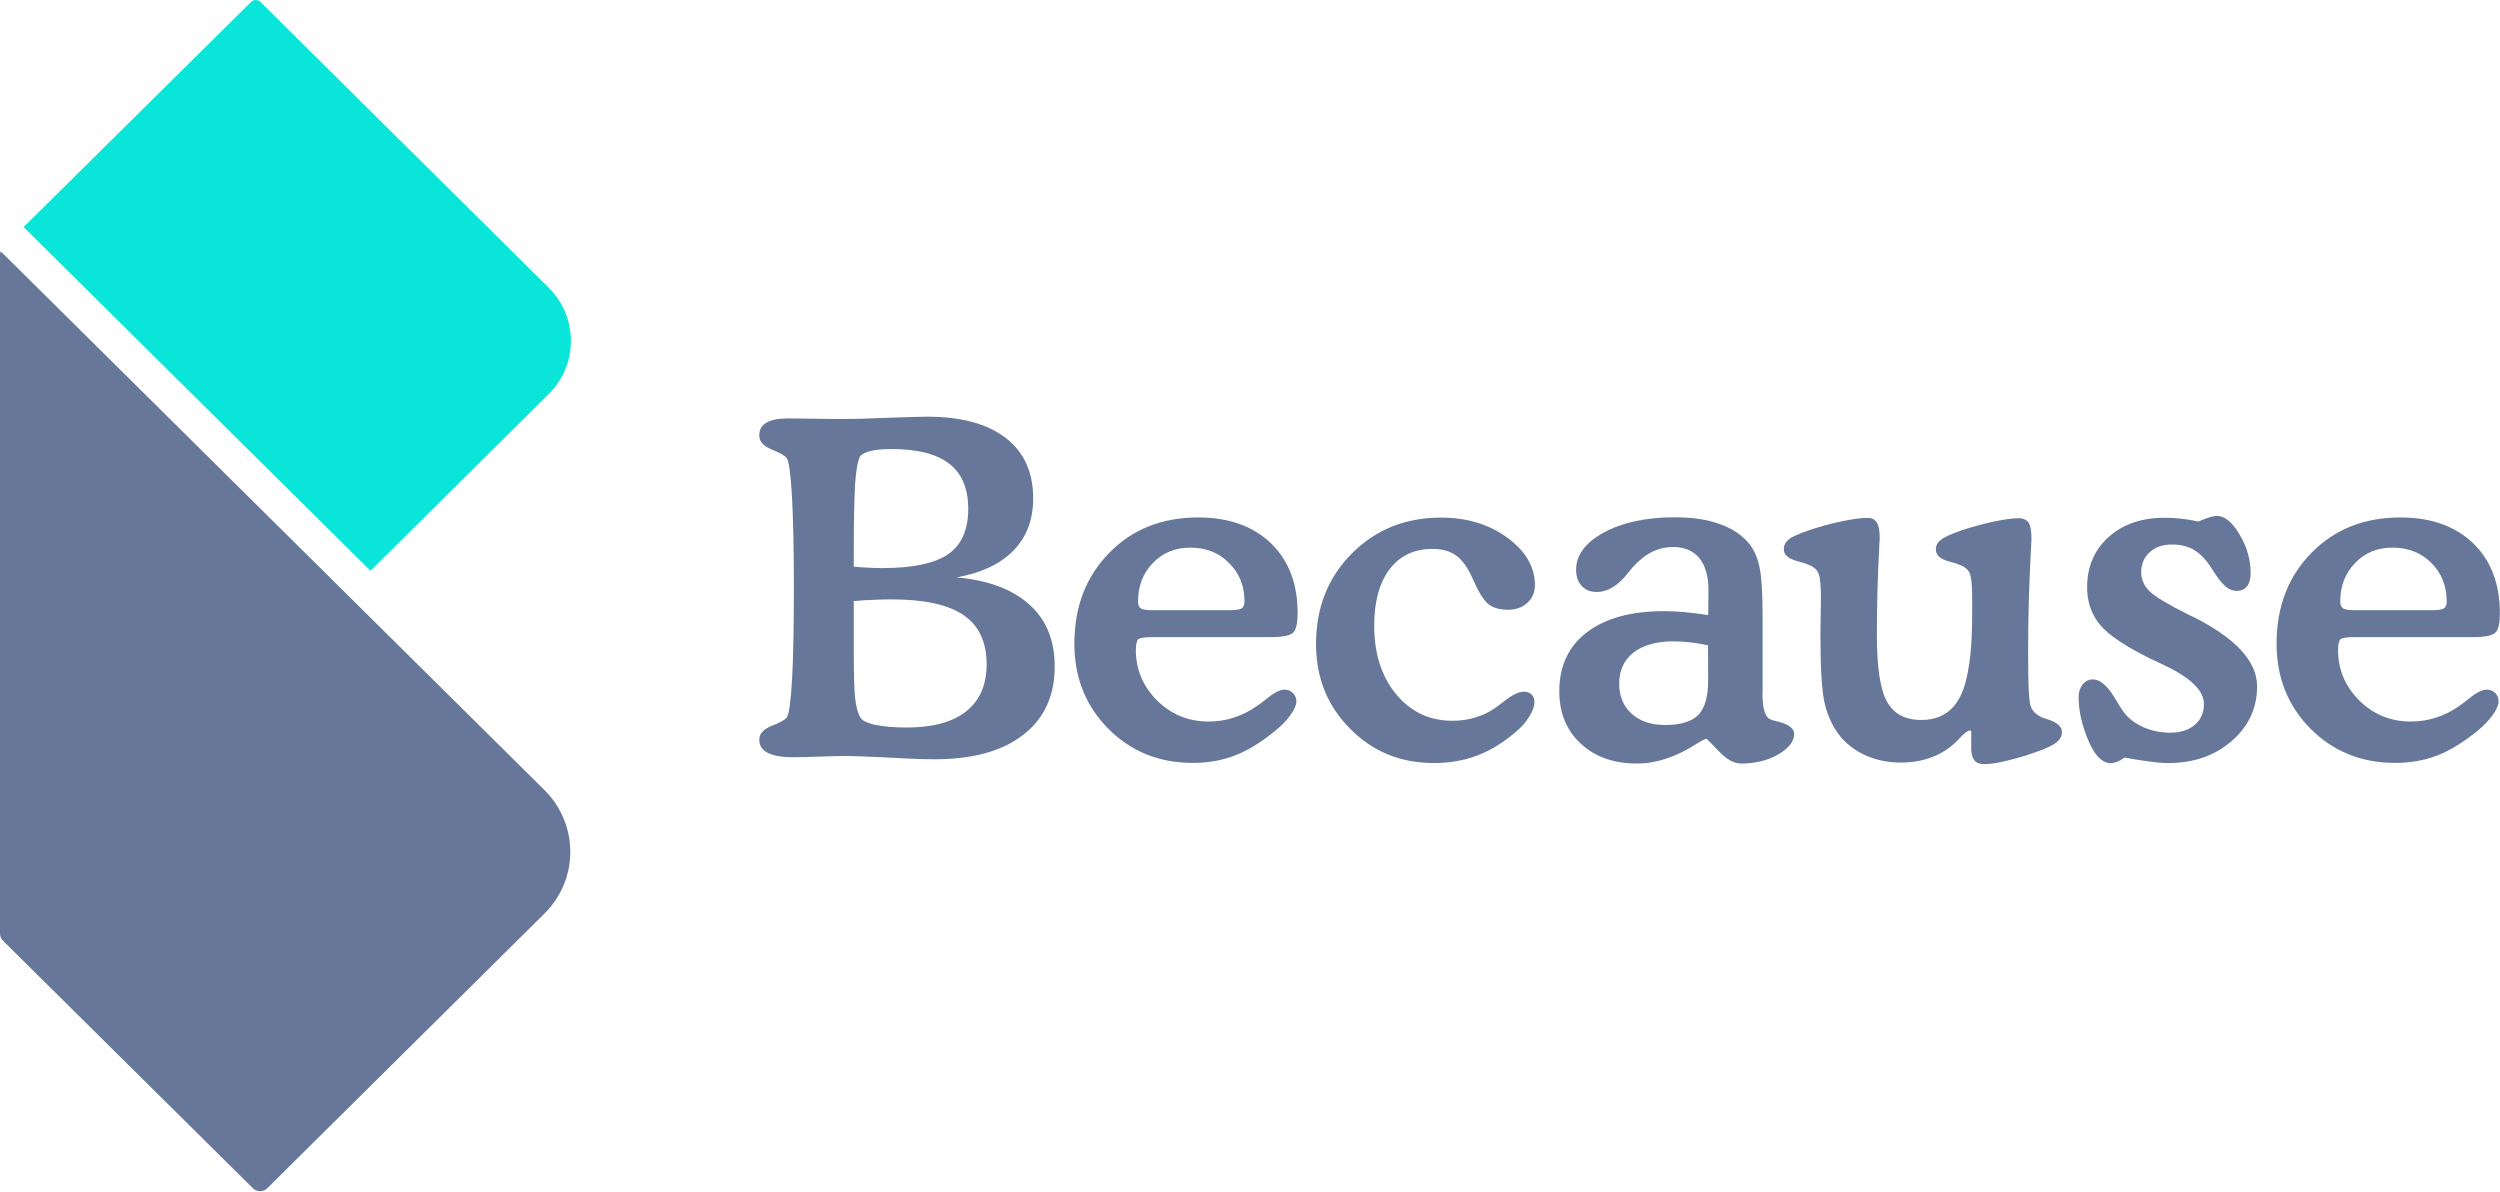
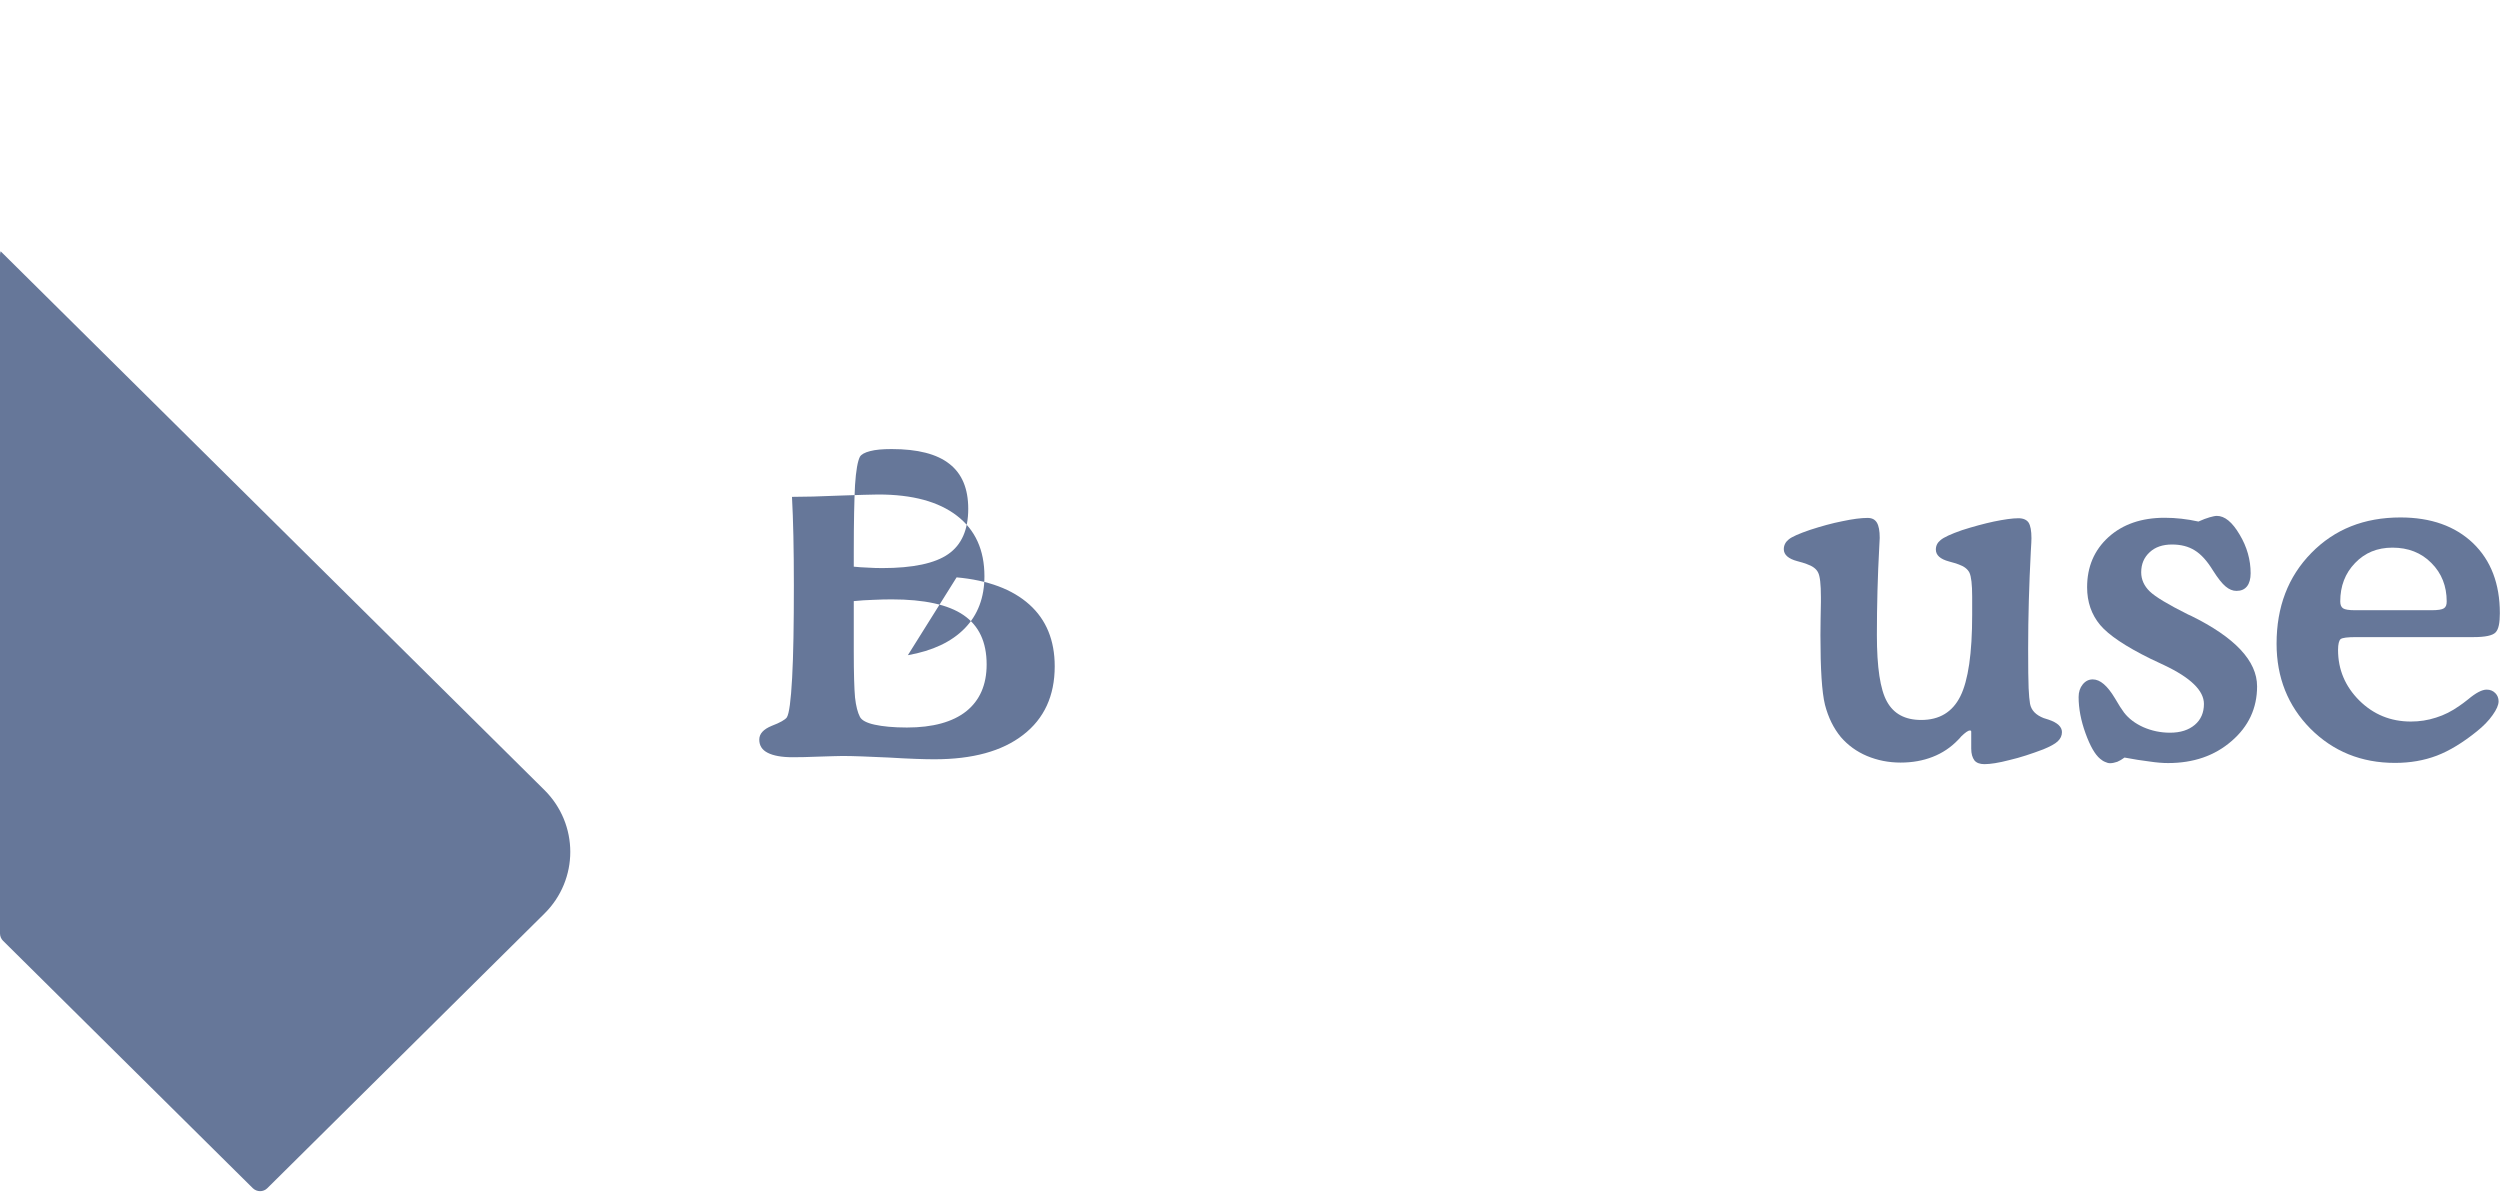
<svg xmlns="http://www.w3.org/2000/svg" version="1.2" viewBox="0 0 1590 758" width="1590" height="758">
  <title>becbebeb-svg</title>
  <style>
		.s0 { fill: #667799 } 
		.s1 { fill: #0ae5da } 
	</style>
-   <path id="Layer" fill-rule="evenodd" class="s0" d="m608.4 367.2c20 1.8 35.5 7.6 46.3 17.3 10.7 9.6 16.1 22.7 16.1 39.3 0 18.7-6.7 33.3-20.1 43.6-13.4 10.4-32.2 15.5-56.4 15.5-6.3 0-15.9-0.3-28.9-1.1-13-0.6-22.9-1-29.5-1-2.8 0-7.6 0.2-14.8 0.4-7.1 0.3-12.8 0.4-17 0.4-7 0-12.3-1-15.8-2.8-3.6-1.8-5.4-4.6-5.4-8.4 0-3.7 2.6-6.6 8-8.8 5.3-2 8.5-3.9 9.5-5.3 1.5-2.3 2.6-10.6 3.4-25.2 0.8-14.5 1.1-34.2 1.1-58.8q0-34.5-1.2-56.3c-0.8-14.6-2-22.8-3.3-24.6-1-1.5-4.2-3.3-9.5-5.5-5.4-2.2-8-5.1-8-8.9 0-3.8 1.5-6.5 4.6-8.2 3-1.8 7.6-2.7 13.8-2.7 3.3 0 8.5 0.1 15.9 0.2 7.4 0.1 13.3 0.2 17.5 0.2q11.9 0 30.3-0.8c12.2-0.4 20.4-0.7 24.6-0.7 21.7 0 38.3 4.5 50 13.5 11.7 9 17.5 21.8 17.5 38.5 0 13.5-4.2 24.6-12.5 33.1-8.4 8.6-20.4 14.3-36.2 17.1zm-65.4-6.8c2.9 0.3 5.8 0.5 8.8 0.6 3 0.2 6.2 0.3 9.3 0.3 19.5 0 33.6-3 42-8.9 8.5-5.9 12.7-15.5 12.7-28.8 0-12.9-4-22.4-12-28.6q-11.9-9.4-36.7-9.4c-5.8 0-10.3 0.4-13.7 1.3-3.5 0.9-5.6 2.1-6.5 3.6-1.4 2.7-2.5 8.7-3.1 18-0.5 9.2-0.8 23.5-0.8 42.8zm0 21.9v32c0 14 0.3 23.8 0.8 29.3 0.6 5.5 1.7 9.6 3.1 12.3 1.1 2.2 4.3 3.9 9.4 5 5 1.1 11.9 1.8 20.5 1.8 16.5 0 29.1-3.5 37.7-10.3 8.6-6.9 13-16.8 13-29.8 0-14.3-4.9-24.7-14.7-31.4q-14.6-10-45.7-10c-3.8 0-7.7 0.1-11.8 0.3-4.1 0.1-8.2 0.4-12.3 0.8z" />
-   <path id="Layer" fill-rule="evenodd" class="s0" d="m736 405.2h-2c-5.6 0-8.9 0.4-10 1.3-1 0.9-1.6 3.2-1.6 6.9 0 12.4 4.5 23.1 13.5 32.1 9 8.9 19.9 13.4 32.8 13.4 5.5 0 10.8-0.8 16-2.5 5.1-1.6 10-4.1 14.9-7.5 1.3-0.9 3.2-2.3 5.5-4.1 5-4.2 8.9-6.2 11.7-6.2 2.3 0 4.1 0.7 5.5 2.2 1.5 1.4 2.2 3.2 2.2 5.2 0 2.4-1.3 5.3-3.8 8.8q-3.7 5.3-10.2 10.4c-8.7 7.1-17.2 12.3-25.4 15.4-8.1 3.1-17 4.6-26.5 4.6-21.5 0-39.4-7.3-53.8-21.8-14.3-14.5-21.5-32.5-21.5-54 0-23.4 7.3-42.6 22.1-57.7 14.7-15.1 33.6-22.6 56.7-22.6 19.4 0 34.8 5.5 46.2 16.4 11.4 11 17 25.9 17 44.5 0 6.2-0.9 10.2-2.7 12.2-1.9 2-6.6 3-14.2 3h-72.4zm-3-17.1h49c3.9 0 6.4-0.4 7.7-1.2 1.2-0.8 1.8-2.2 1.8-4.4 0-9.7-3.2-17.9-9.8-24.4-6.5-6.6-14.7-9.8-24.7-9.8-9.6 0-17.5 3.2-23.8 9.8-6.3 6.5-9.4 14.7-9.4 24.4 0 2.2 0.5 3.6 1.7 4.4 1.2 0.8 3.7 1.2 7.5 1.2z" />
-   <path id="Layer" class="s0" d="m837 409.5q0-34.6 22.8-57.5c15.1-15.2 34-22.8 56.7-22.8 16.5 0 30.6 4.3 42.2 12.8 11.7 8.6 17.5 18.6 17.5 30.1q0 7-4.8 11.3c-3.2 3-7.3 4.4-12.4 4.4q-7.8 0-12.4-3.6c-3-2.4-6.3-7.7-9.8-15.8-3.2-7.2-6.7-12.2-10.6-15-3.8-2.8-8.8-4.3-15.1-4.3-11.6 0-20.8 4.3-27.3 12.9-6.5 8.5-9.8 20.6-9.8 36 0 17.8 4.7 32.4 14 43.6 9.3 11.2 21.2 16.8 35.7 16.8 5 0 9.8-0.6 14.3-2 4.5-1.3 8.7-3.2 12.6-5.9q2-1.4 5.8-4.3c5.3-4.2 9.5-6.3 12.7-6.3 2.1 0 3.7 0.6 5 1.8 1.2 1.1 1.8 2.8 1.8 4.9 0 2.5-1 5.5-3.2 9-2.1 3.5-4.9 6.7-8.2 9.5-7.9 6.9-16.2 12-24.7 15.3-8.6 3.3-17.9 4.9-27.9 4.9-21.2 0-38.9-7.3-53.2-21.8-14.5-14.5-21.7-32.5-21.7-54z" />
-   <path id="Layer" fill-rule="evenodd" class="s0" d="m1120.9 440.2c0 5.7 0.5 9.9 1.4 12.6 1 2.8 2.5 4.5 4.6 5.1 1.1 0.4 2.7 0.8 4.6 1.2 6.4 1.8 9.6 4.3 9.6 7.6 0 4.8-3.4 9.1-10.1 13.1-6.8 3.9-14.7 5.8-23.7 5.8-4.4 0-9.2-2.6-14.1-7.8-5-5.2-7.6-7.9-7.9-7.9-0.9 0-3 1.1-6.5 3.3-12.8 8.2-25.3 12.4-37.8 12.4-14.6 0-26.6-4.2-35.7-12.7-9.1-8.5-13.6-19.6-13.6-33.3 0-16 5.9-28.6 17.6-37.5 11.7-8.9 28-13.4 49-13.4 4 0 8.3 0.2 13 0.6 4.7 0.4 9.7 1.1 15.1 1.9l0.2-15.8q0-13.2-5.8-20.4c-3.9-4.7-9.4-7.1-16.5-7.1-5 0-9.5 1.1-13.8 3.2-4.3 2.2-8.4 5.5-12.4 10-0.8 0.9-1.8 2.2-3.2 3.9-6.1 7.7-12.6 11.5-19.4 11.5-4 0-7.1-1.2-9.5-3.8-2.4-2.6-3.6-6-3.6-10.3 0-9.4 5.9-17.3 17.6-23.7 11.7-6.4 26.8-9.7 45.2-9.7 11.2 0 20.8 1.4 28.8 4.4 8.1 2.9 14.3 7.2 18.7 12.7 3 3.8 5.2 8.8 6.4 14.9 1.3 6.2 1.9 16.4 1.9 30.6v48.6zm-34.6-29.8c-4-0.9-7.9-1.5-11.5-1.9-3.7-0.4-7.2-0.6-10.5-0.6q-16.2 0-25.4 7.1c-6.1 4.8-9.1 11.5-9.1 19.9 0 7.9 2.7 14.3 7.9 19q7.9 7.2 21.3 7.2c9.8 0 16.9-2.1 21.1-6.4 4.2-4.3 6.3-11.7 6.3-22.2z" />
+   <path id="Layer" fill-rule="evenodd" class="s0" d="m608.4 367.2c20 1.8 35.5 7.6 46.3 17.3 10.7 9.6 16.1 22.7 16.1 39.3 0 18.7-6.7 33.3-20.1 43.6-13.4 10.4-32.2 15.5-56.4 15.5-6.3 0-15.9-0.3-28.9-1.1-13-0.6-22.9-1-29.5-1-2.8 0-7.6 0.2-14.8 0.4-7.1 0.3-12.8 0.4-17 0.4-7 0-12.3-1-15.8-2.8-3.6-1.8-5.4-4.6-5.4-8.4 0-3.7 2.6-6.6 8-8.8 5.3-2 8.5-3.9 9.5-5.3 1.5-2.3 2.6-10.6 3.4-25.2 0.8-14.5 1.1-34.2 1.1-58.8q0-34.5-1.2-56.3q11.9 0 30.3-0.8c12.2-0.4 20.4-0.7 24.6-0.7 21.7 0 38.3 4.5 50 13.5 11.7 9 17.5 21.8 17.5 38.5 0 13.5-4.2 24.6-12.5 33.1-8.4 8.6-20.4 14.3-36.2 17.1zm-65.4-6.8c2.9 0.3 5.8 0.5 8.8 0.6 3 0.2 6.2 0.3 9.3 0.3 19.5 0 33.6-3 42-8.9 8.5-5.9 12.7-15.5 12.7-28.8 0-12.9-4-22.4-12-28.6q-11.9-9.4-36.7-9.4c-5.8 0-10.3 0.4-13.7 1.3-3.5 0.9-5.6 2.1-6.5 3.6-1.4 2.7-2.5 8.7-3.1 18-0.5 9.2-0.8 23.5-0.8 42.8zm0 21.9v32c0 14 0.3 23.8 0.8 29.3 0.6 5.5 1.7 9.6 3.1 12.3 1.1 2.2 4.3 3.9 9.4 5 5 1.1 11.9 1.8 20.5 1.8 16.5 0 29.1-3.5 37.7-10.3 8.6-6.9 13-16.8 13-29.8 0-14.3-4.9-24.7-14.7-31.4q-14.6-10-45.7-10c-3.8 0-7.7 0.1-11.8 0.3-4.1 0.1-8.2 0.4-12.3 0.8z" />
  <path id="Layer" class="s0" d="m1253.7 476.1v-10.6q0-0.6-0.2-0.8c-0.2 0-0.3-0.1-0.7-0.1-1.1 0-2.9 1.3-5.4 3.7-0.8 1-1.5 1.7-2 2.2-4.7 4.9-10.1 8.5-16.3 10.9q-9.2 3.6-20.3 3.6c-7.6 0-14.7-1.4-21.4-4.2-6.6-2.8-12.1-6.8-16.6-12-4.7-5.7-8-12.5-10.1-20.5-2-8.1-2.9-22.8-2.9-44.3 0-2 0-5.3 0.1-10 0.1-4.8 0.2-8.4 0.2-11.1v-3.1c0-8.2-0.6-13.5-1.8-15.7-1.1-2.3-3.5-4.1-7.3-5.4-1.4-0.5-3.4-1.2-5.9-1.8-5.7-1.5-8.6-4.1-8.6-7.6 0-2.5 1.1-4.6 3.1-6.2 2-1.7 6.6-3.7 13.6-6.1 7.1-2.3 13.9-4.2 20.5-5.5 6.6-1.4 11.9-2.1 16.1-2.1 2.8 0 4.7 1 5.9 3 1.2 2 1.8 5.2 1.8 9.7 0 0.6-0.1 2.6-0.3 5.9-1 18.4-1.5 37.1-1.5 55.9 0 20.4 2.1 34.6 6.4 42.3 4.3 7.8 11.5 11.7 21.8 11.7q17.4 0 24.9-15.1 7.5-15.1 7.5-51.8v-11.5c0-7.8-0.6-12.8-1.7-15.2-1.1-2.3-3.4-4.1-6.8-5.3-1.6-0.6-3.6-1.2-6.2-1.9-5.6-1.5-8.4-4-8.4-7.6 0-2.4 1-4.4 3-6q3-2.6 13.6-6.3 10.6-3.4 20.3-5.5c6.4-1.3 11.7-2.1 15.6-2.1 3.1 0 5.3 1 6.5 2.8 1.2 1.9 1.8 5.2 1.8 9.9 0 1-0.1 3.8-0.4 8.3-1.1 21.2-1.7 41.8-1.7 61.8 0 12.5 0.1 20.9 0.3 25.3 0.2 4.4 0.5 7.6 0.9 9.9 0.8 4.2 3.7 7.2 8.9 9.2h0.1c0.6 0.2 1.5 0.5 2.8 0.9 5.7 1.9 8.5 4.6 8.5 7.9 0 2.3-0.9 4.2-2.7 5.9-1.7 1.6-4.8 3.3-9.2 5.1-7.4 2.8-14.6 5.2-21.5 6.8-6.9 1.8-12.2 2.6-15.9 2.6-2.9 0-5-0.8-6.3-2.3-1.4-1.9-2.1-4.3-2.1-7.6z" />
  <path id="Layer" class="s0" d="m1351.2 481.8c-1.6 1.2-3.2 2.1-4.6 2.7-1.6 0.5-3 0.9-4.6 0.9-1 0-2.1-0.3-3.1-0.8-1.1-0.4-2.1-1.1-3.2-2-3.3-2.7-6.4-8.2-9.3-16.2-2.9-8-4.4-15.7-4.4-23.1 0-3.2 0.9-5.9 2.6-8 1.8-2.2 3.9-3.2 6.4-3.2 4.7 0 9.3 4 14.1 12 2.3 4 4.3 7.1 5.8 9.1q4.5 5.8 12.3 9.3c5.3 2.3 10.9 3.5 16.9 3.5 6.7 0 11.9-1.7 15.8-5 3.9-3.3 5.8-7.8 5.8-13.3q0-12.7-25.4-24.7c-3.7-1.7-6.6-3.1-8.7-4.1-15.8-7.8-26.4-14.9-31.9-21.4-5.5-6.6-8.3-14.6-8.3-24 0-13 4.5-23.6 13.6-31.9 9.1-8.2 21-12.3 35.7-12.3 3.6 0 7.2 0.2 10.7 0.6 3.6 0.4 7.2 1 10.8 1.8 2.8-1.3 5.1-2.1 7.1-2.7 1.9-0.5 3.4-0.9 4.6-0.9 5 0 9.8 3.9 14.5 11.9 4.7 7.8 7 16.1 7 24.6 0 3.6-0.8 6.4-2.3 8.3-1.6 2-3.8 2.9-6.7 2.9-2.4 0-4.6-0.9-6.9-2.8-2.2-1.8-4.9-5.2-8-10.1-3.8-6.2-7.6-10.4-11.7-12.9-4-2.5-8.8-3.7-14.4-3.7-5.9 0-10.7 1.6-14.2 4.9-3.6 3.3-5.4 7.5-5.4 12.8 0 4.5 1.8 8.6 5.4 12.1 3.6 3.5 11.8 8.4 24.4 14.7l1.8 0.8q42.1 20.7 42.1 44.9c0 13.9-5.4 25.5-16.2 34.8-10.8 9.4-24.3 14-40.4 14-3.4 0-7.3-0.3-11.9-1-4.5-0.5-9.8-1.4-15.8-2.5z" />
  <path id="Layer" fill-rule="evenodd" class="s0" d="m1500.7 405.2h-2.1c-5.6 0-8.9 0.4-10 1.3-1 0.9-1.6 3.2-1.6 6.9 0 12.4 4.5 23.1 13.5 32.1 9 8.9 19.9 13.4 32.8 13.4 5.5 0 10.8-0.8 16-2.5 5.2-1.6 10.1-4.1 14.9-7.5 1.4-0.9 3.2-2.3 5.5-4.1 5-4.2 8.9-6.2 11.8-6.2 2.2 0 4 0.7 5.5 2.2 1.4 1.4 2.1 3.2 2.1 5.2 0 2.4-1.3 5.3-3.8 8.8q-3.7 5.3-10.1 10.4c-8.8 7.1-17.3 12.3-25.4 15.4-8.2 3.1-17 4.6-26.6 4.6-21.4 0-39.3-7.3-53.8-21.8-14.3-14.5-21.5-32.5-21.5-54 0-23.4 7.3-42.6 22.1-57.7 14.8-15.1 33.6-22.6 56.7-22.6 19.4 0 34.8 5.5 46.2 16.4 11.4 11 17 25.9 17 44.5 0 6.2-0.8 10.2-2.7 12.2-1.9 2-6.5 3-14.1 3h-72.4zm-3.1-17.1h49c3.9 0 6.5-0.4 7.7-1.2 1.3-0.8 1.8-2.2 1.8-4.4 0-9.7-3.2-17.9-9.7-24.4-6.5-6.6-14.8-9.8-24.8-9.8-9.6 0-17.5 3.2-23.8 9.8-6.3 6.5-9.4 14.7-9.4 24.4 0 2.2 0.6 3.6 1.8 4.4 1.2 0.8 3.7 1.2 7.4 1.2z" />
  <path id="Layer" class="s0" d="m0.4 159.8c-0.2 0.7-0.4 1.4-0.4 2.2v431.7c0 1.7 0.7 3.4 1.9 4.6l158.9 157.4c2.6 2.5 6.7 2.5 9.2 0l176.2-174.6c22-21.7 22-56.9 0-78.7z" />
-   <path id="Layer" class="s1" d="m349 183l-183.4-181.8c-1.7-1.6-4.3-1.6-5.9 0l-144.7 143.2 220.6 218.6 113.4-112.4c18.8-18.7 18.8-48.9 0-67.6z" />
</svg>